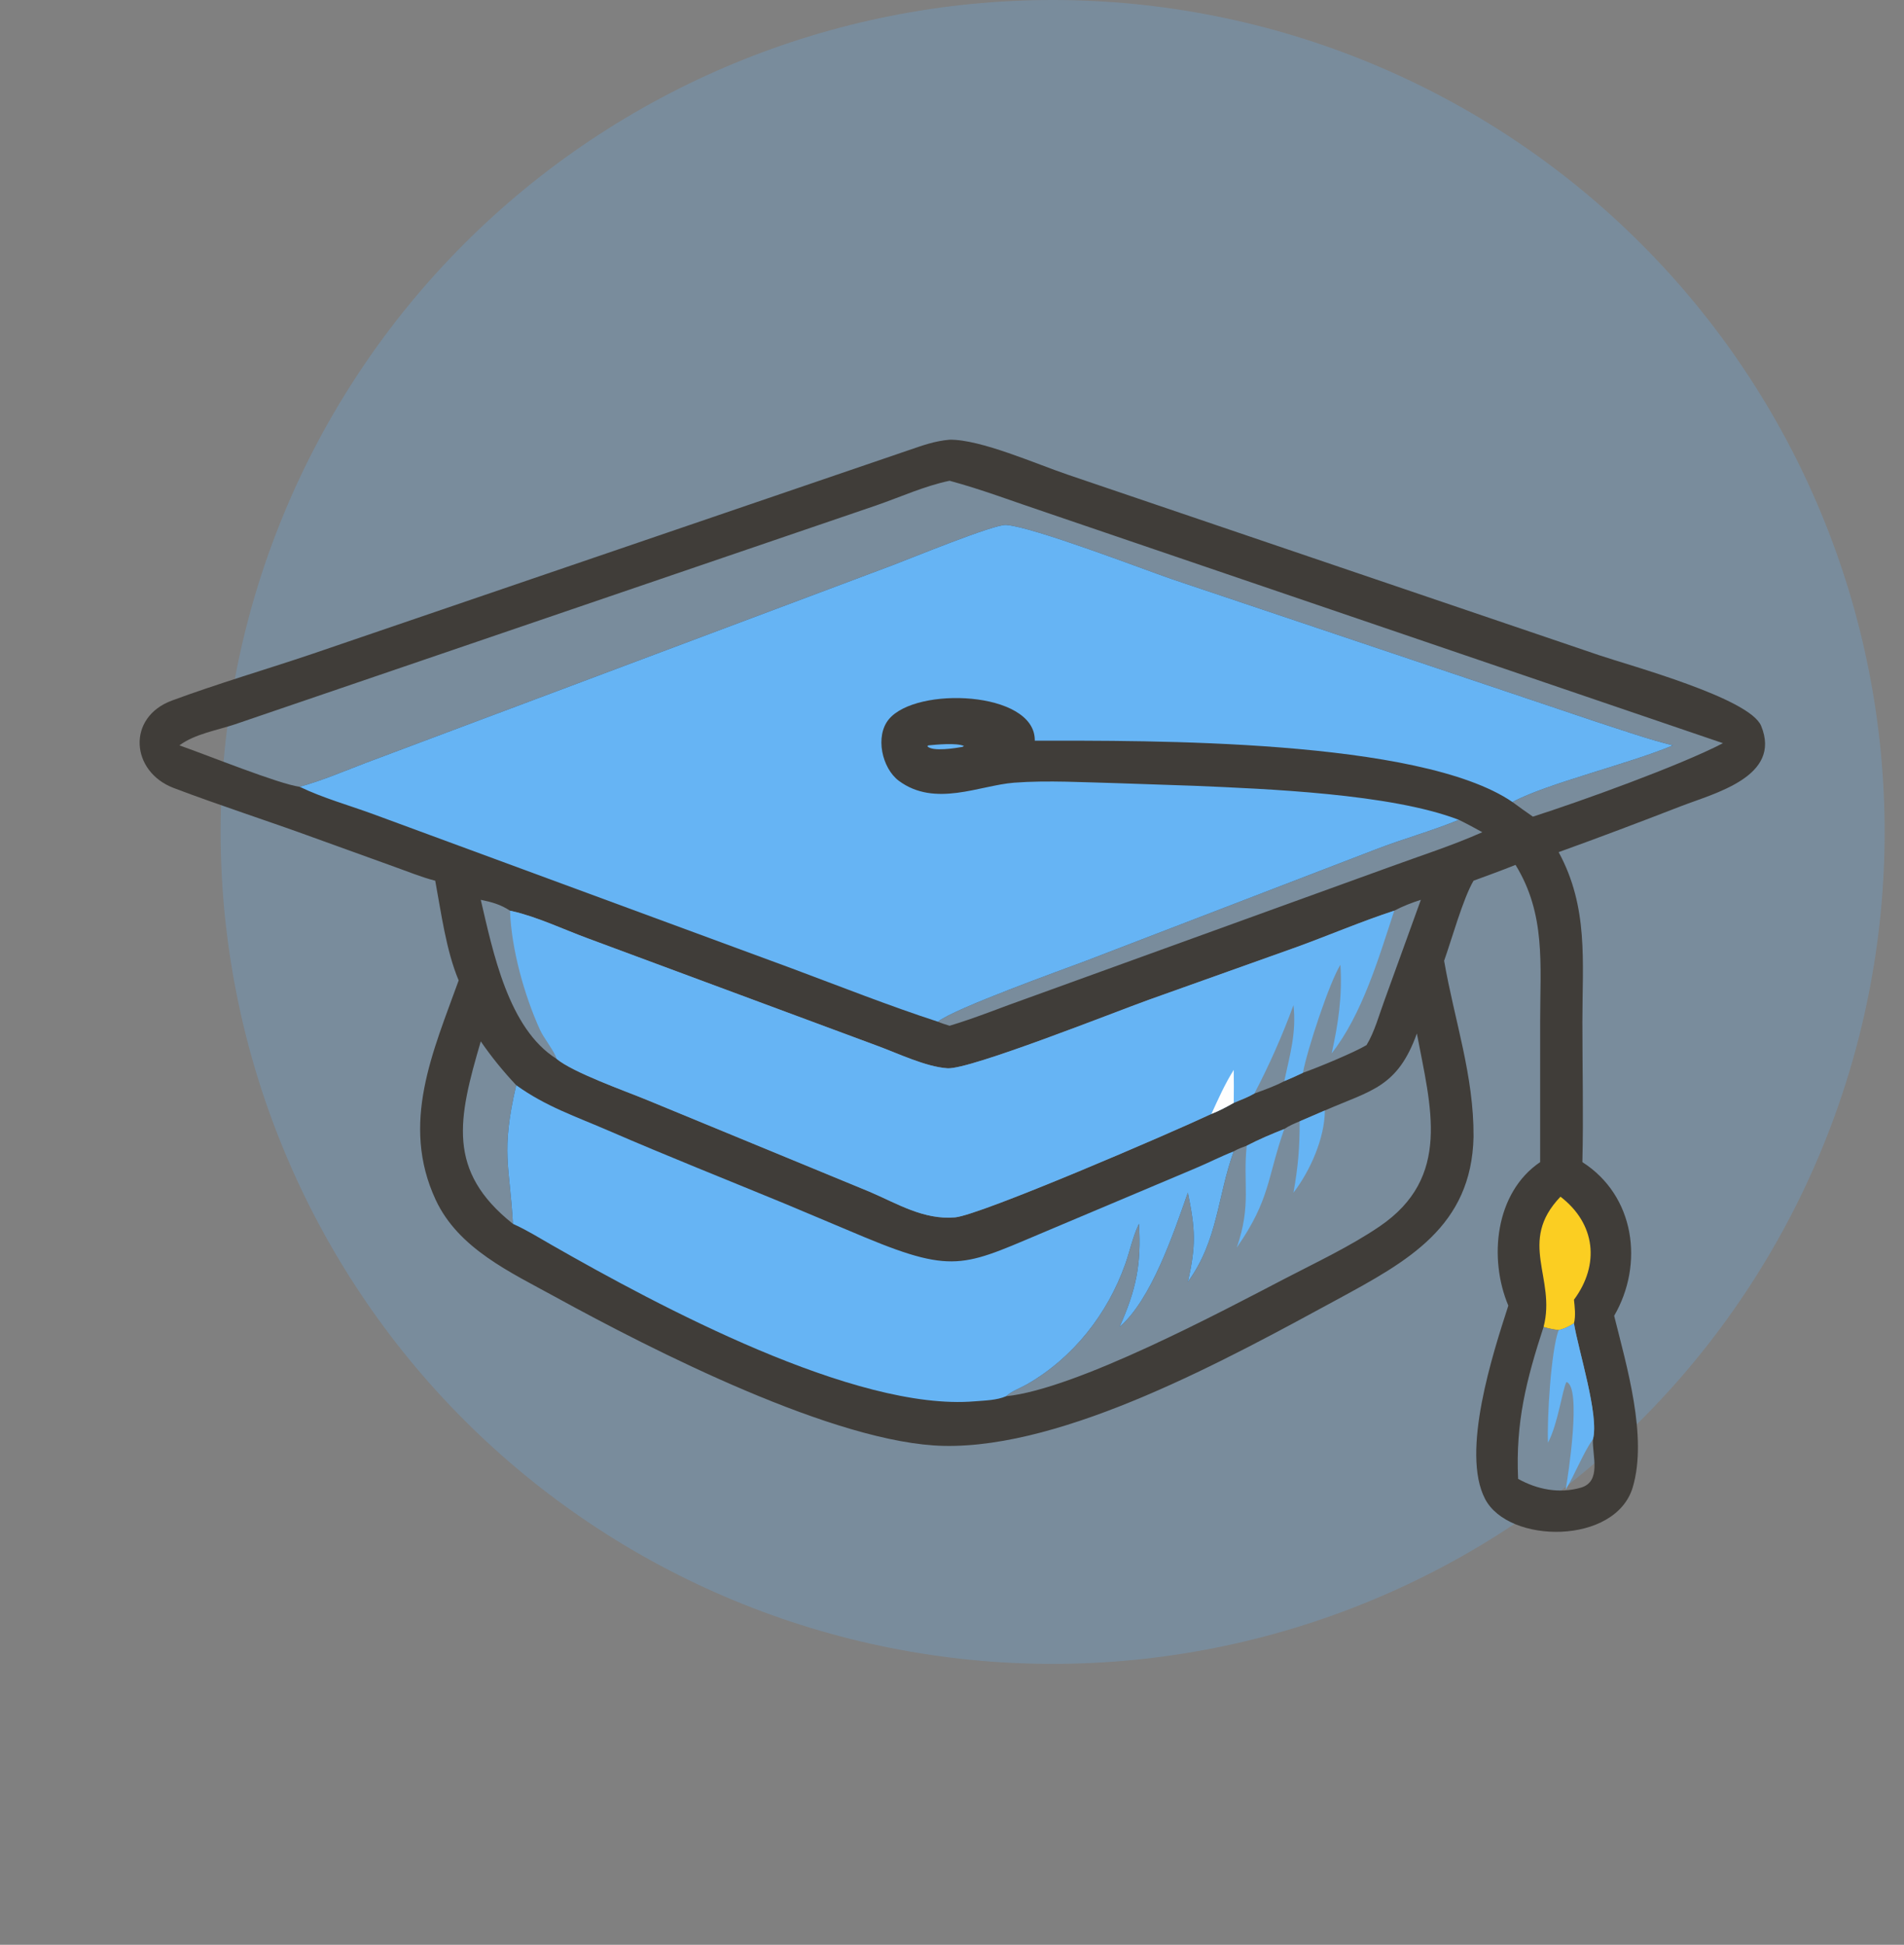
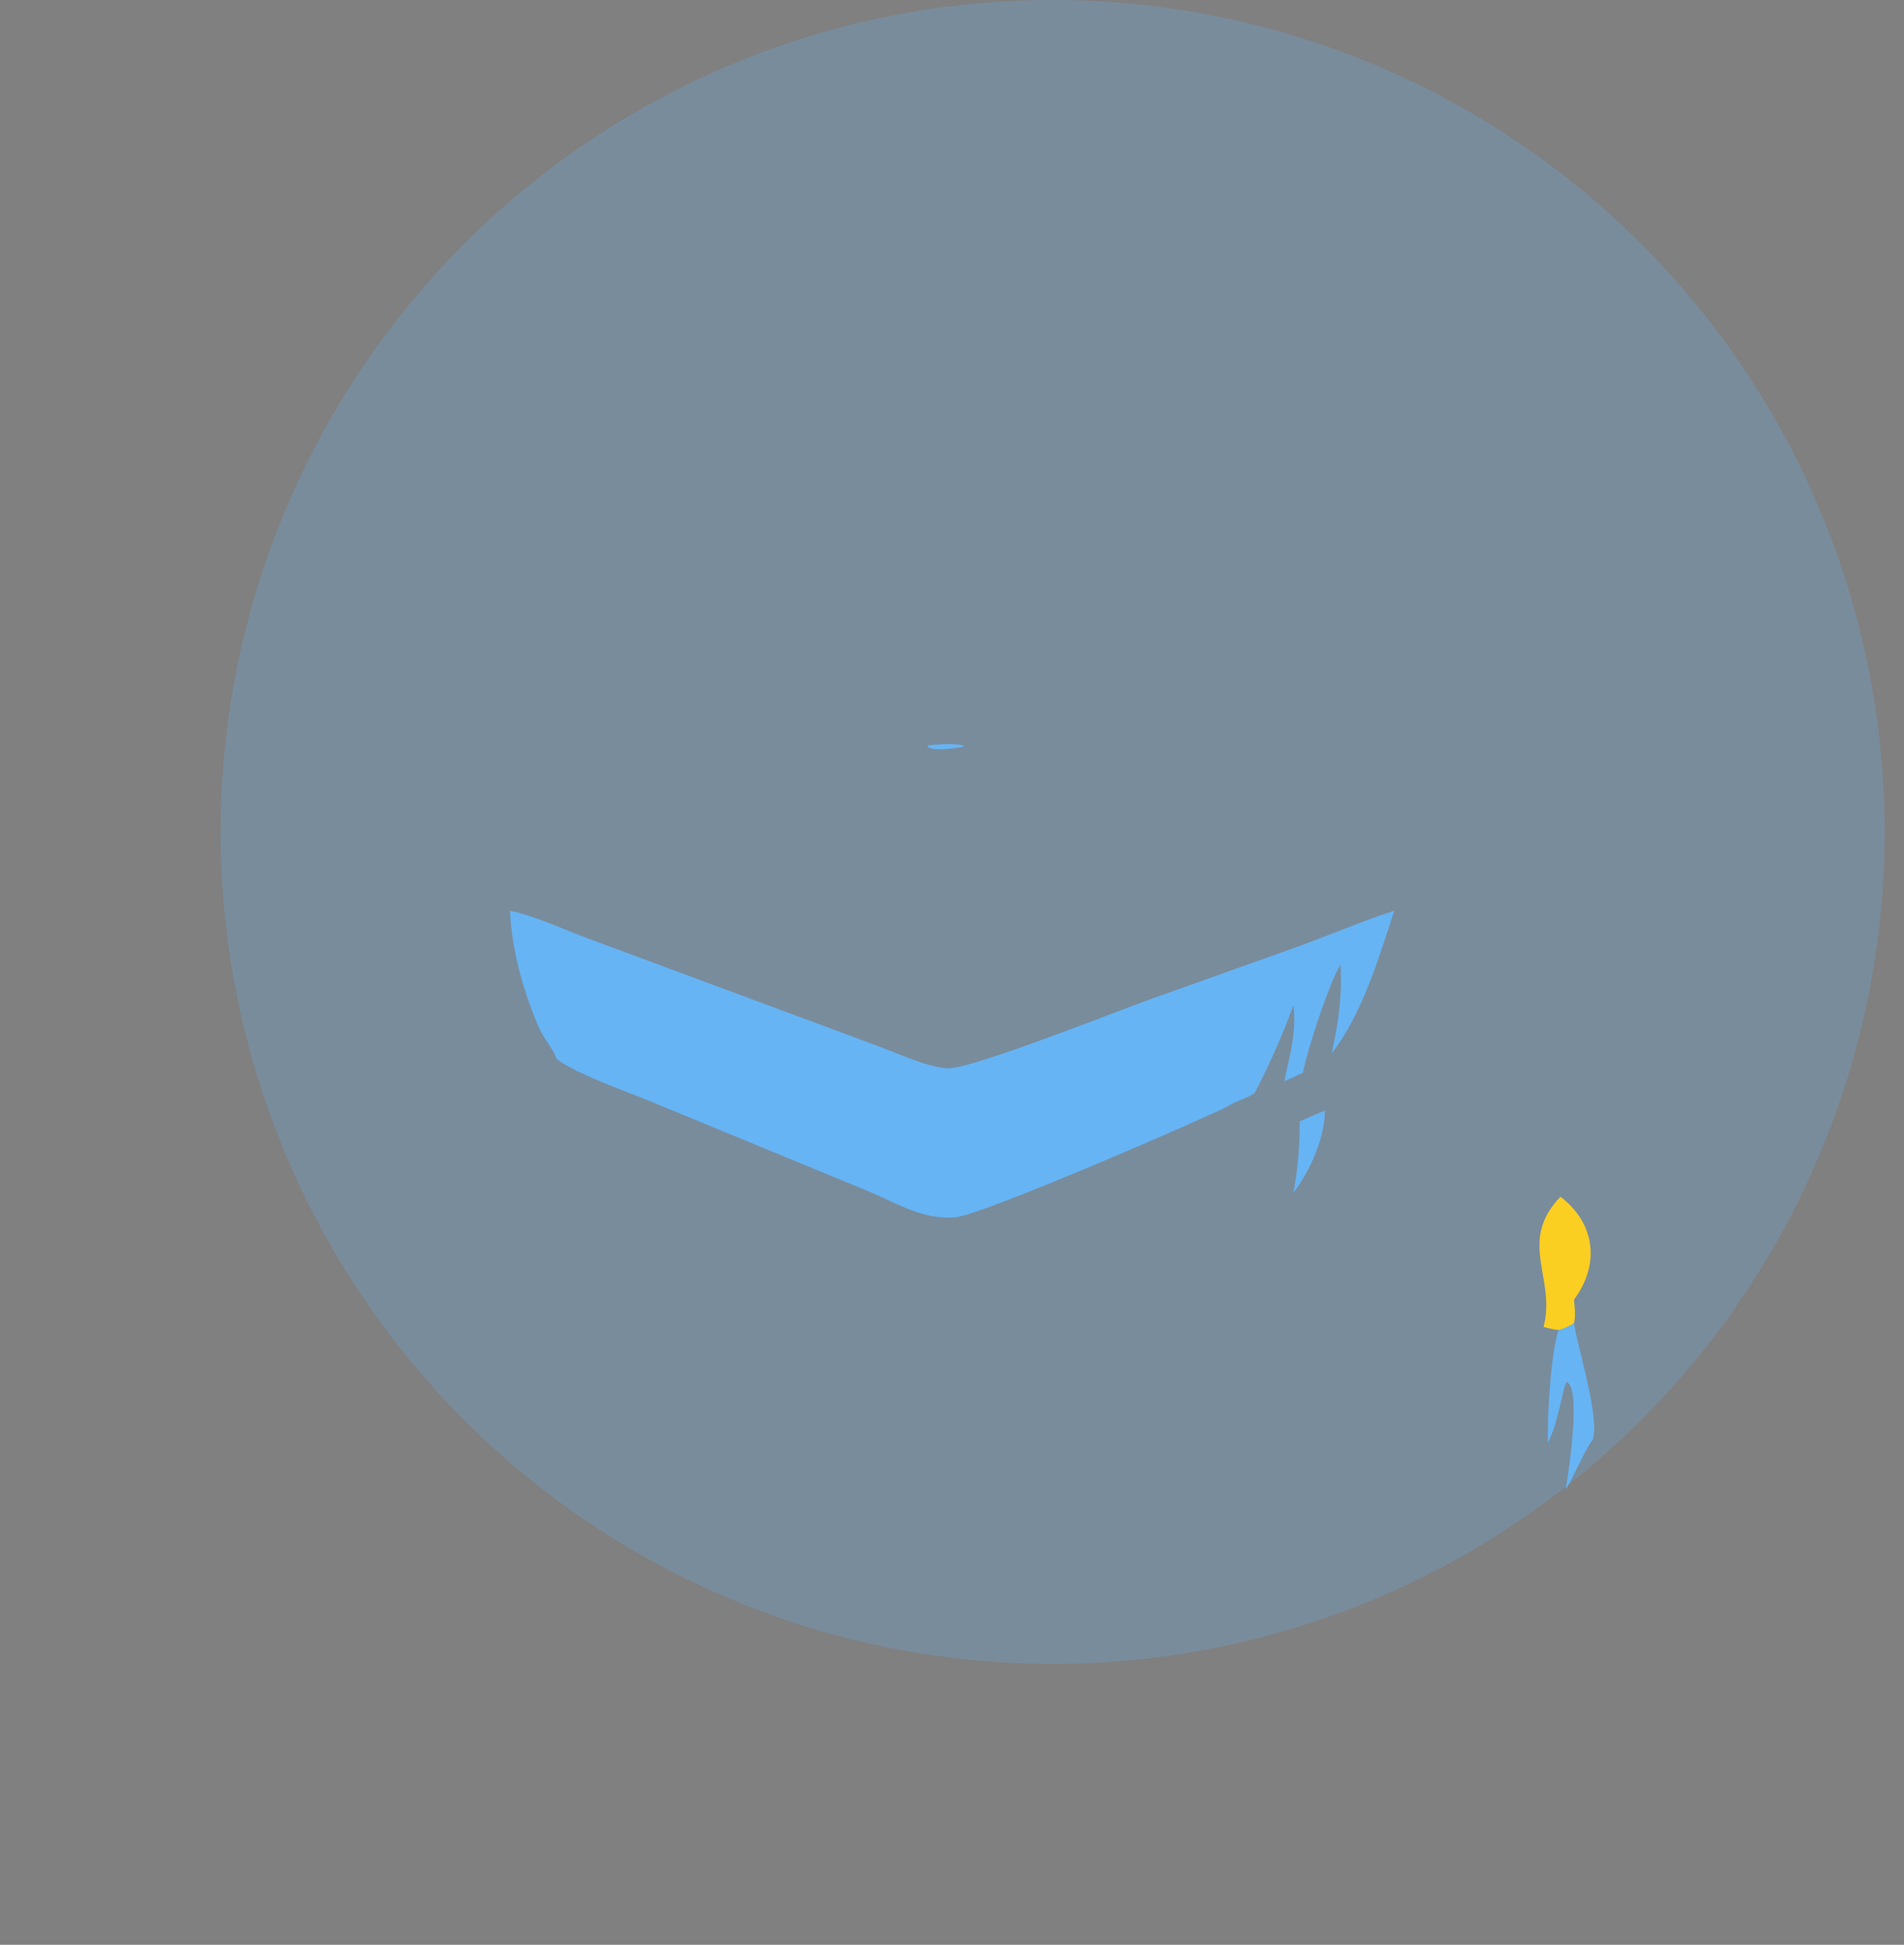
<svg xmlns="http://www.w3.org/2000/svg" width="1024" height="1046">
  <rect width="100%" height="100%" fill="#808080" stroke="none" />
  <path fill="#66B4F4" fill-opacity="0.247" d="M566.124 0Q522.052 0 478.829 8.598Q435.604 17.196 394.888 34.061Q354.172 50.926 317.528 75.41Q280.885 99.895 249.722 131.058Q218.559 162.221 194.075 198.864Q169.59 235.508 152.725 276.224Q135.86 316.94 127.262 360.165Q118.664 403.388 118.664 447.46Q118.664 491.531 127.262 534.754Q135.86 577.979 152.725 618.695Q169.59 659.411 194.075 696.055Q218.559 732.698 249.722 763.861Q280.885 795.024 317.528 819.509Q354.172 843.993 394.888 860.858Q435.604 877.723 478.829 886.322Q522.052 894.919 566.124 894.919Q610.195 894.919 653.418 886.322Q696.643 877.723 737.359 860.858Q778.075 843.993 814.719 819.509Q851.362 795.024 882.525 763.861Q913.688 732.698 938.173 696.055Q962.657 659.411 979.522 618.695Q996.387 577.979 1004.99 534.754Q1013.58 491.531 1013.58 447.46Q1013.58 403.388 1004.99 360.165Q996.387 316.94 979.522 276.224Q962.657 235.508 938.173 198.864Q913.688 162.221 882.525 131.058Q851.362 99.895 814.719 75.41Q778.075 50.926 737.359 34.061Q696.643 17.196 653.418 8.598Q610.195 0 566.124 0Z" />
-   <path fill="#403D39" d="M510.704 236.503C527.392 236.247 557.52 249.663 574.048 255.233L860.046 352.409C876.558 358.019 941.004 375.465 947.164 390.415C958.42 417.741 922 426.641 903.984 433.637C882.162 442.109 860.284 450.389 838.26 458.323C854.382 488.009 851.03 517.007 851.03 549.673C851.028 574.757 851.648 599.983 851.028 625.047C879.324 643.125 884.25 679.919 868.12 707.703C874.778 734.571 886.182 772.583 878.136 799.867C868.97 830.951 811.392 830.625 798.686 806.185C785.568 780.947 802.958 727.765 811.2 702.229C800.528 676.879 804.046 641.491 828.312 625.047L828.32 548.801C828.334 518.787 831.402 491.695 815.072 465.183C807.616 468.189 800.03 470.897 792.494 473.693C786.846 483.297 780.762 505.255 776.668 516.759C782.208 548.755 792.714 578.475 792.494 611.399C791.462 659.753 756.982 678.415 719.208 698.917C660.688 730.681 573.208 778.995 507.648 777.669C449.61 776.495 351.12 726.357 298.49 697.457C274.534 684.301 246.522 671.543 234.334 645.357C215.18 604.201 232.98 565.435 246.676 527.315C239.908 511.167 237.278 490.887 234.072 473.693C226.62 471.807 219.226 468.717 211.976 466.147L168.827 450.563C143.801 441.419 118.343 433.281 93.444 423.833C70.295 415.049 68.037 385.839 92.467 376.793C117.139 367.657 142.659 360.223 167.612 351.811L488.598 242.173C496.266 239.555 502.616 237.203 510.704 236.503ZM749.854 489.815C732.332 495.543 715.118 502.899 697.774 509.225L617.996 537.689C599.836 544.203 521.48 575.403 509.572 574.585C497.766 573.773 482.98 566.559 471.804 562.483L316.154 504.707C303.038 499.893 288.848 493.075 275.278 490.031L274.294 489.815C274.996 510.311 281.944 535.325 290.488 554.045C292.422 558.283 298.474 565.873 299.332 569.491C308.148 576.831 335.774 586.619 347.672 591.499L467.548 640.935C482.554 647.337 496.722 656.219 513.636 654.753C527.154 653.583 629.52 609.477 651.52 599.117C655.71 597.479 659.608 595.389 663.52 593.179C667.256 591.621 671.118 590.175 674.626 588.145C680.052 586.159 685.594 584.227 690.694 581.495C694.086 580.079 697.42 578.599 700.73 577.003C708.294 574.381 728.65 565.945 734.946 562.099C739.248 555.087 741.75 545.673 744.614 537.965L764.16 483.969C759.222 485.541 754.44 487.395 749.854 489.815ZM96.483 400.903C111.545 406.153 149.837 421.669 161.176 423.181C173.496 419.759 185.595 414.553 197.544 410.003L479.708 304.129C489.536 300.451 534.636 281.865 541.106 282.351C555.91 283.461 614.54 306.067 630.51 311.573L859.656 388.573C873.124 392.919 885.968 397.485 899.718 400.903C876.07 410.889 831.912 421.375 813.426 431.375C817.064 434.033 820.69 436.701 824.414 439.235C850.066 431.035 903.66 411.703 926.634 399.727L562.816 275.687C545.532 269.929 528.292 263.333 510.704 258.577C497.35 261.339 484.204 267.347 471.332 271.805L126.458 389.547C116.78 392.801 104.808 394.715 96.483 400.903ZM712.514 597.283L698.976 603.113C696.06 604.317 693.312 605.455 690.694 607.245C683.816 609.957 677.086 612.813 670.512 616.221C668.09 617.103 665.748 617.935 663.52 619.259C654.766 643.367 655.062 667.205 638.85 689.469C643.342 669.651 642.894 661.247 638.85 641.471C630.884 664.167 619.118 698.997 602.116 713.683C611.002 693.813 613.904 680.075 612.546 658.241L612.23 658.907C609.14 665.565 607.628 672.999 605.172 679.921C595.654 706.749 577.188 730.267 552.414 744.503C548.972 746.481 543.892 748.305 541.102 750.965C578.77 747.157 657.426 705.203 690.908 687.781C707.924 678.927 726.06 670.441 741.922 659.661C780.894 633.179 769.464 595.453 762.016 555.865C751.568 584.963 737.38 586.417 712.514 597.283ZM846.5 711.739C843.842 713.461 841.386 714.683 838.26 715.373C835.438 715.017 832.88 714.515 830.156 713.683C820.816 742.379 815.068 764.981 816.462 795.407C826.74 801.149 838.622 803.473 850.156 800.155C861.484 796.897 856.3 782.913 856.684 774.153C860.236 761.665 848.738 725.851 846.5 711.739ZM784.568 440.941C770.146 446.931 754.796 451.089 740.184 456.743L583.812 516.881C571.54 521.513 513.14 542.443 504.402 549.523C506.468 550.397 508.564 551.045 510.704 551.703C525.022 547.425 539.2 541.545 553.324 536.603L746.796 466.535C763.552 460.377 780.928 454.871 797.214 447.603C793.038 445.283 788.862 443.037 784.568 440.941ZM258.568 560.111C246.386 601.641 240.012 629.769 275.862 658.241C274.158 626.807 269.214 619.883 277.624 583.665C270.596 576.173 264.404 568.589 258.568 560.111ZM258.568 483.969C265.13 511.917 273.366 553.291 299.332 569.491C298.474 565.873 292.422 558.283 290.488 554.045C281.944 535.325 274.996 510.311 274.294 489.815C269.252 486.483 264.408 485.153 258.568 483.969Z" />
  <path fill="#66B4F4" d="M499.282 400.903C503.862 400.455 514.514 399.451 518.442 401.239L517.612 401.729C514.226 402.341 501.35 404.445 498.734 401.367L499.282 400.903Z" />
  <path fill="#FBCE22" d="M839.252 643.641C858.182 658.191 860.488 680.183 846.5 699.061C846.934 703.211 847.518 707.639 846.5 711.739C843.842 713.461 841.386 714.683 838.26 715.373C835.438 715.017 832.88 714.515 830.156 713.683C837.072 687.379 815.904 668.043 839.252 643.641Z" />
  <path fill="#66B4F4" d="M846.5 711.739C848.738 725.851 860.236 761.665 856.684 774.153C851.836 780.641 846.794 793.499 842.032 801.253C843.318 793.959 850.754 745.987 842.484 743.301C840.312 747.005 838.012 765.533 832.53 775.975C831.976 763.123 834.106 726.535 838.26 715.373C841.386 714.683 843.842 713.461 846.5 711.739Z" />
  <path fill="#66B4F4" d="M698.976 603.113L712.514 597.283C712.496 612.085 704.598 629.831 695.65 641.471C698.118 627.681 699.024 617.115 698.976 603.113Z" />
-   <path fill="#66B4F4" d="M670.512 616.221C677.086 612.813 683.816 609.957 690.694 607.245C681.414 633.631 683.264 644.989 665.162 670.987C673.178 647.937 668.328 636.525 670.512 616.221Z" />
-   <path fill="#66B4F4" d="M277.624 583.665C293.512 595.121 309.616 600.465 327.454 608.195C358.776 621.769 390.556 634.377 422.116 647.403L465.042 665.451C514.928 686.197 519.338 680.259 566.87 660.443L642.974 628.329C649.88 625.433 656.54 621.983 663.52 619.259C654.766 643.367 655.062 667.205 638.85 689.469C643.342 669.651 642.894 661.247 638.85 641.471C630.884 664.167 619.118 698.997 602.116 713.683C611.002 693.813 613.904 680.075 612.546 658.241L612.23 658.907C609.14 665.565 607.628 672.999 605.172 679.921C595.654 706.749 577.188 730.267 552.414 744.503C548.972 746.481 543.892 748.305 541.102 750.965C535.98 753.183 529.686 753.243 524.192 753.705C459.796 759.111 353.842 702.281 296.94 669.749C290.284 665.943 283.664 661.819 276.696 658.619L275.862 658.241C274.158 626.807 269.214 619.883 277.624 583.665Z" />
  <path fill="#66B4F4" d="M749.854 489.815C754.44 487.395 759.222 485.541 764.16 483.969L744.614 537.965C741.75 545.673 739.248 555.087 734.946 562.099C728.65 565.945 708.294 574.381 700.73 577.003C697.42 578.599 694.086 580.079 690.694 581.495C685.594 584.227 680.052 586.159 674.626 588.145C671.118 590.175 667.256 591.621 663.52 593.179C659.608 595.389 655.71 597.479 651.52 599.117C629.52 609.477 527.154 653.583 513.636 654.753C496.722 656.219 482.554 647.337 467.548 640.935L347.672 591.499C335.774 586.619 308.148 576.831 299.332 569.491C298.474 565.873 292.422 558.283 290.488 554.045C281.944 535.325 274.996 510.311 274.294 489.815L275.278 490.031C288.848 493.075 303.038 499.893 316.154 504.707L471.804 562.483C482.98 566.559 497.766 573.773 509.572 574.585C521.48 575.403 599.836 544.203 617.996 537.689L697.774 509.225C715.118 502.899 732.332 495.543 749.854 489.815ZM749.854 489.815C741.582 515.001 732.588 545.647 716.186 566.553C719.792 550.525 721.968 535.407 720.892 518.909C714.99 528.357 703.048 564.519 700.73 577.003C708.294 574.381 728.65 565.945 734.946 562.099C739.248 555.087 741.75 545.673 744.614 537.965L764.16 483.969C759.222 485.541 754.44 487.395 749.854 489.815ZM695.65 540.625C689.866 556.541 682.514 573.099 674.626 588.145C680.052 586.159 685.594 584.227 690.694 581.495C693.706 567.409 697.318 555.411 695.65 540.625Z" />
-   <path fill="#FEFEFE" d="M663.52 575.449C663.594 581.363 663.62 587.265 663.52 593.179C659.608 595.389 655.71 597.479 651.52 599.117C655.224 591.021 658.768 583.003 663.52 575.449Z" />
-   <path fill="#66B4F4" d="M161.176 423.181C173.496 419.759 185.595 414.553 197.544 410.003L479.708 304.129C489.536 300.451 534.636 281.865 541.106 282.351C555.91 283.461 614.54 306.067 630.51 311.573L859.656 388.573C873.124 392.919 885.968 397.485 899.718 400.903C876.07 410.889 831.912 421.375 813.426 431.375C763.386 397.209 617.082 398.335 556.53 398.391L556.516 397.635C555.792 371.757 492.888 368.997 478.058 386.829C470.456 395.971 474.364 413.263 483.452 419.991C502.87 434.367 526.856 422.411 545.402 420.975C563.202 419.597 583.69 420.815 601.59 421.255L642.352 422.645C680.92 424.307 748.058 426.855 784.568 440.941C770.146 446.931 754.796 451.089 740.184 456.743L583.812 516.881C571.54 521.513 513.14 542.443 504.402 549.523C477.858 540.871 451.746 530.509 425.58 520.759L200.852 437.931C187.729 433.109 173.745 429.251 161.176 423.181Z" />
</svg>